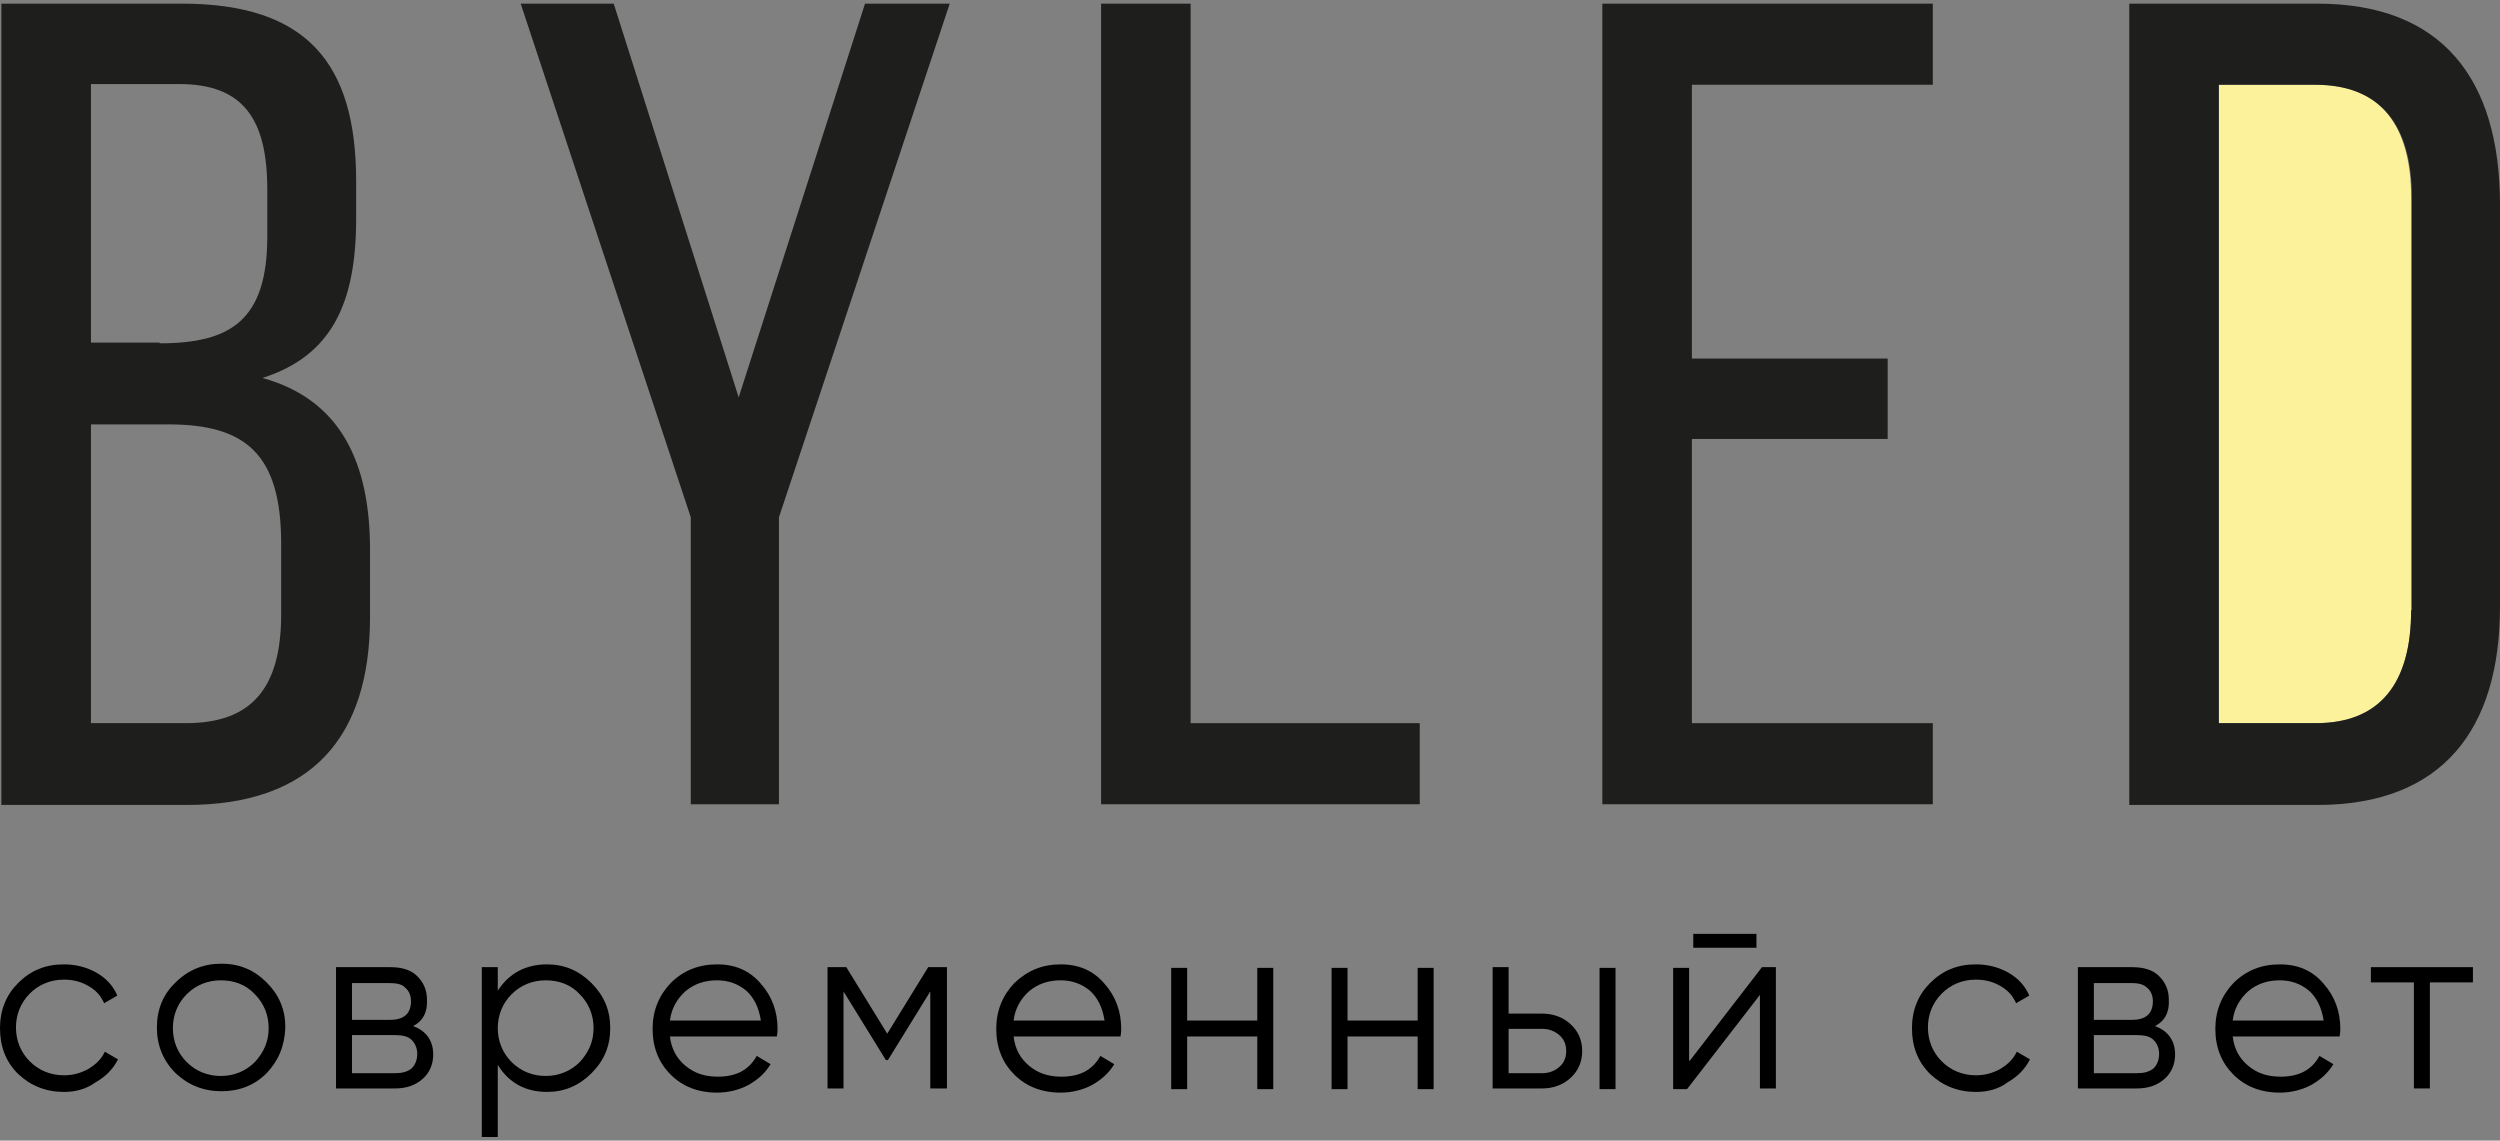
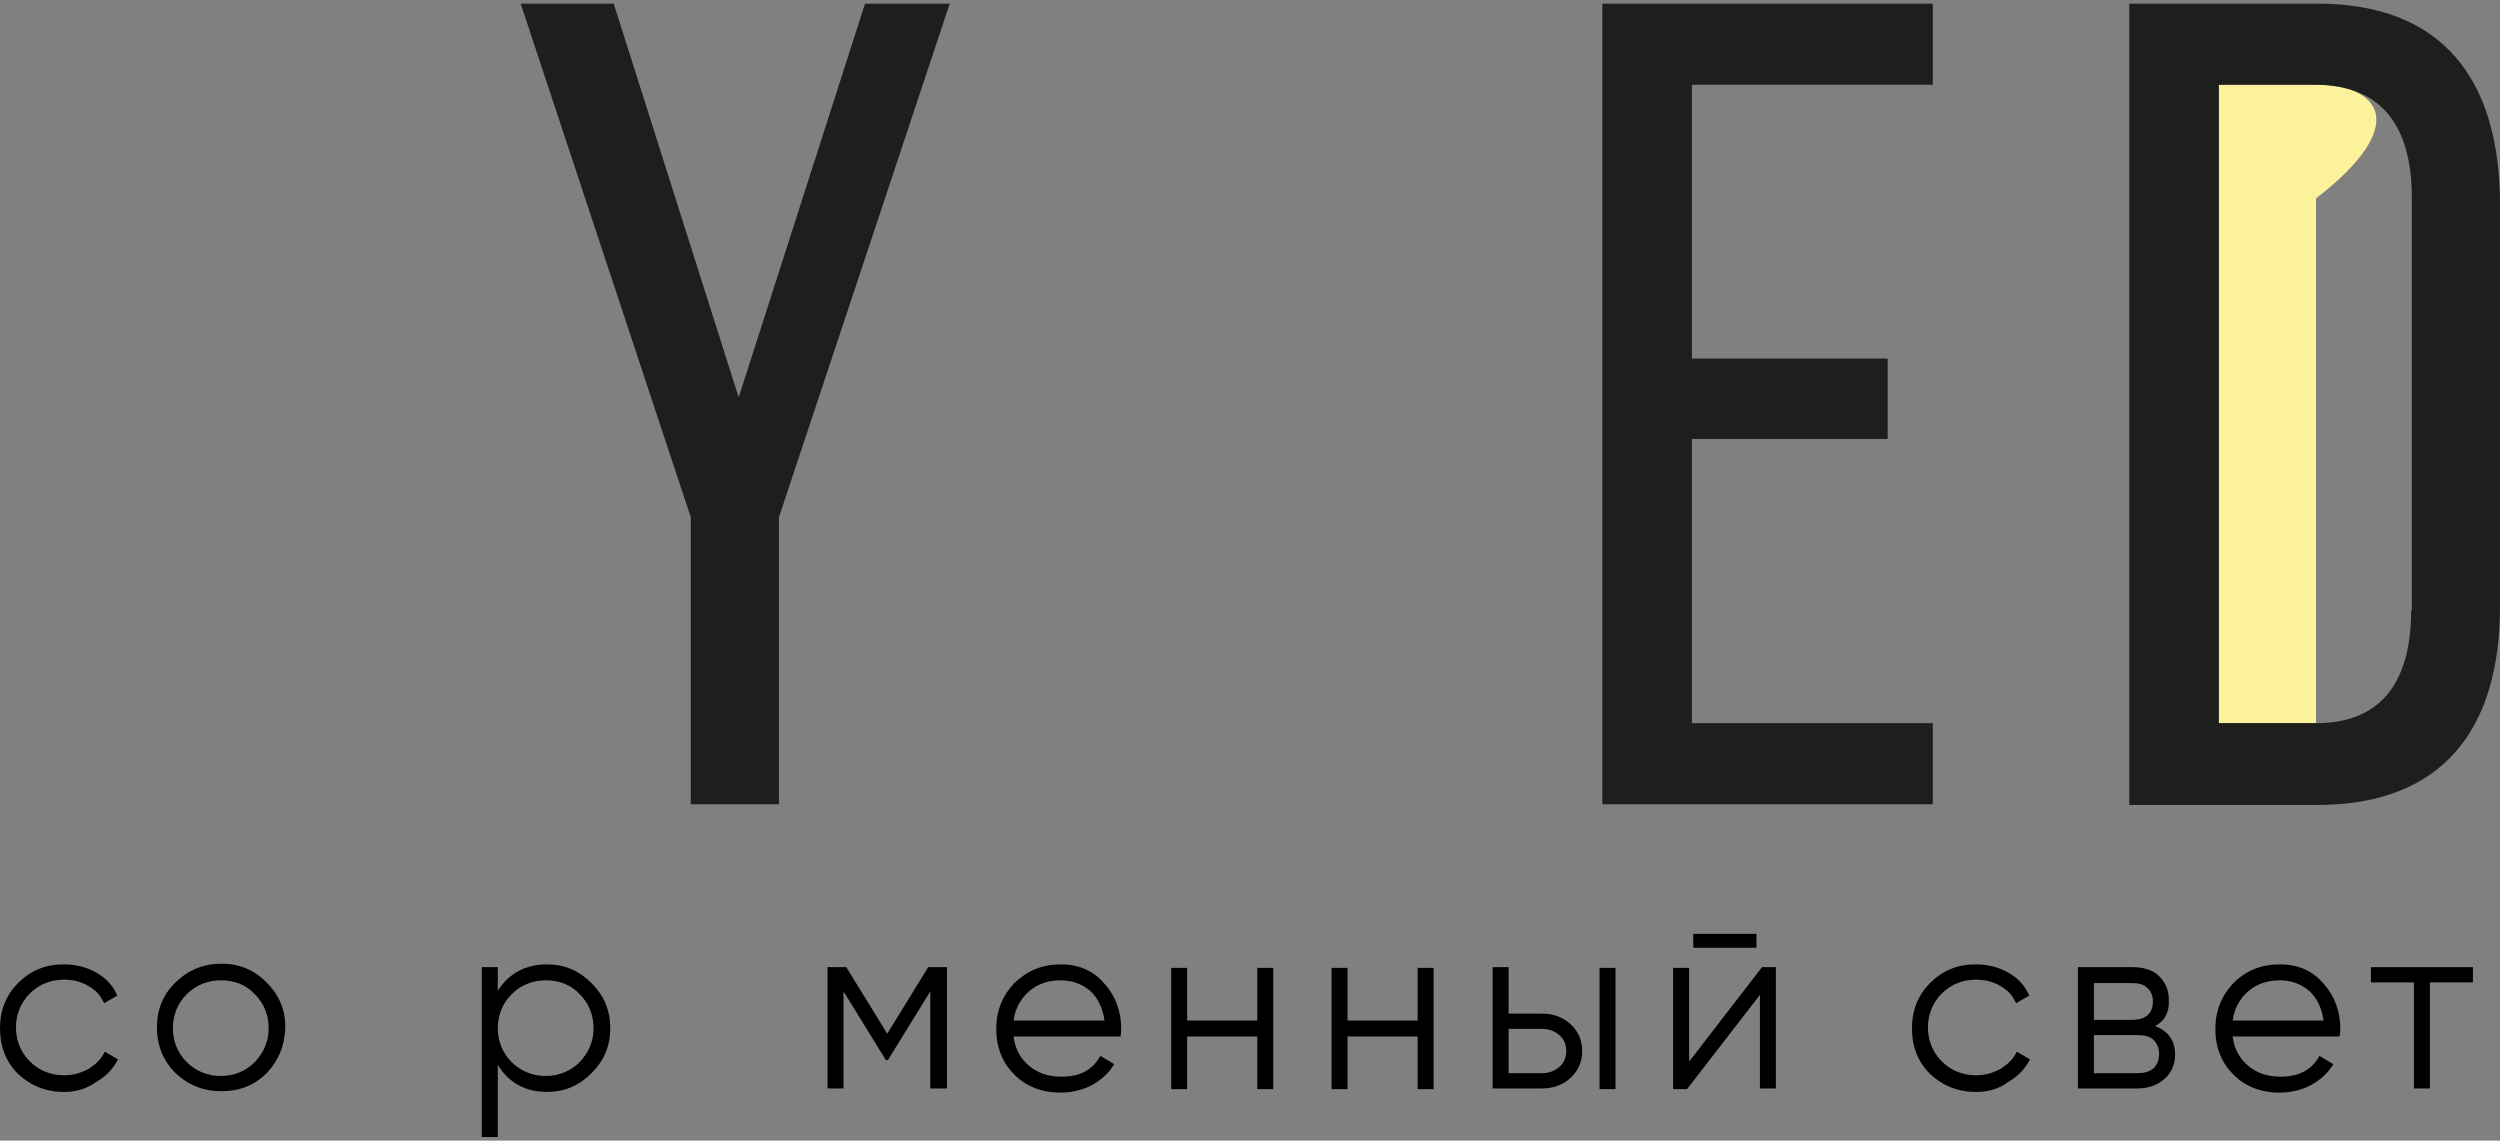
<svg xmlns="http://www.w3.org/2000/svg" width="320" height="146" viewBox="0 0 320 146" fill="none">
  <rect x="0" y="0" width="320" height="146" fill="#808080" stroke="none" />
-   <path d="M23.282 0.467C39.278 0.467 45.587 8.098 45.587 23.181V27.972C45.587 38.797 42.477 45.54 33.59 48.379C43.543 51.13 47.364 59.115 47.364 70.383V78.99C47.364 94.339 39.9 103.034 23.904 103.034H0.177V0.467H23.282ZM20.438 43.943C29.502 43.943 34.212 41.015 34.212 30.279V24.246C34.212 15.196 31.102 10.759 22.927 10.759H11.641V43.854H20.438V43.943ZM23.815 92.564C32.168 92.564 35.989 88.128 35.989 78.635V69.585C35.989 58.139 31.457 54.324 21.593 54.324H11.641V92.564H23.815Z" fill="#1E1E1C" />
  <path d="M88.419 66.213L66.647 0.467H78.555L94.551 50.864L110.724 0.467H121.565L99.705 66.213V102.945H88.419V66.213Z" fill="#1E1E1C" />
-   <path d="M140.938 103.034V0.467H152.401V92.564H181.727V102.945H140.938V103.034Z" fill="#1E1E1C" />
  <path d="M241.622 45.895V56.187H216.562V92.565H247.398V102.945H205.099V0.467H247.398V10.848H216.562V45.895H241.622Z" fill="#1E1E1C" />
-   <path d="M296.361 10.848H284.009V92.564H296.45C304.626 92.564 308.625 87.418 308.625 78.102V25.399C308.625 15.994 304.715 10.848 296.361 10.848Z" fill="#FCF29B" />
+   <path d="M296.361 10.848H284.009V92.564H296.45V25.399C308.625 15.994 304.715 10.848 296.361 10.848Z" fill="#FCF29B" />
  <path d="M296.629 0.467H272.546V103.034H296.629C312.624 103.034 320 93.363 320 77.659V25.932C319.911 10.138 312.624 0.467 296.629 0.467ZM308.625 78.102C308.625 87.507 304.626 92.564 296.451 92.564H284.01V10.848H296.362C304.715 10.848 308.714 15.994 308.714 25.311V78.102H308.625Z" fill="#1E1E1C" />
  <path d="M8.175 139.766C5.865 139.766 3.91 138.967 2.31 137.459C0.71 135.862 -0 133.91 -0 131.603C-0 129.296 0.799 127.344 2.31 125.836C3.91 124.239 5.776 123.44 8.175 123.44C9.686 123.44 11.107 123.795 12.352 124.505C13.596 125.215 14.484 126.191 15.018 127.433L13.329 128.409C12.885 127.433 12.263 126.723 11.285 126.191C10.397 125.659 9.33 125.392 8.175 125.392C6.487 125.392 4.976 126.013 3.821 127.167C2.665 128.32 2.043 129.829 2.043 131.514C2.043 133.2 2.665 134.709 3.821 135.862C4.976 137.015 6.487 137.637 8.175 137.637C9.33 137.637 10.308 137.37 11.285 136.838C12.174 136.306 12.974 135.596 13.418 134.62L15.106 135.596C14.484 136.838 13.507 137.814 12.263 138.524C11.019 139.411 9.686 139.766 8.175 139.766Z" fill="black" />
  <path d="M34.123 137.371C32.524 138.968 30.569 139.678 28.347 139.678C26.037 139.678 24.082 138.879 22.482 137.371C20.883 135.774 20.083 133.822 20.083 131.515C20.083 129.208 20.883 127.256 22.482 125.748C24.082 124.151 26.037 123.352 28.347 123.352C30.658 123.352 32.524 124.151 34.123 125.748C35.723 127.345 36.523 129.208 36.523 131.515C36.434 133.91 35.634 135.774 34.123 137.371ZM23.904 135.951C25.059 137.105 26.57 137.726 28.259 137.726C29.947 137.726 31.458 137.105 32.613 135.951C33.768 134.709 34.39 133.289 34.39 131.604C34.39 129.918 33.768 128.409 32.613 127.256C31.458 126.014 29.947 125.481 28.259 125.481C26.57 125.481 25.059 126.103 23.904 127.256C22.749 128.409 22.127 129.918 22.127 131.604C22.127 133.289 22.749 134.798 23.904 135.951Z" fill="black" />
-   <path d="M52.874 131.337C54.562 131.958 55.451 133.2 55.451 134.975C55.451 136.217 55.006 137.282 54.118 138.08C53.229 138.879 52.074 139.322 50.563 139.322H43.01V123.795H49.941C51.452 123.795 52.607 124.15 53.407 124.949C54.207 125.747 54.651 126.723 54.651 127.966C54.74 129.563 54.118 130.716 52.874 131.337ZM49.941 125.836H45.054V130.539H49.941C51.718 130.539 52.607 129.74 52.607 128.143C52.607 127.433 52.34 126.812 51.896 126.457C51.541 126.014 50.83 125.836 49.941 125.836ZM45.054 137.37H50.563C51.452 137.37 52.163 137.193 52.696 136.749C53.14 136.306 53.407 135.685 53.407 134.886C53.407 134.176 53.14 133.555 52.696 133.112C52.252 132.668 51.541 132.491 50.563 132.491H45.054V137.37Z" fill="black" />
  <path d="M70.025 123.44C72.246 123.44 74.112 124.239 75.712 125.836C77.311 127.433 78.111 129.296 78.111 131.603C78.111 133.91 77.311 135.773 75.712 137.37C74.112 138.967 72.246 139.766 70.025 139.766C67.27 139.766 65.137 138.613 63.715 136.306V145.533H61.671V123.795H63.715V126.812C65.137 124.594 67.27 123.44 70.025 123.44ZM65.493 135.951C66.648 137.104 68.159 137.725 69.847 137.725C71.535 137.725 73.046 137.104 74.201 135.951C75.356 134.709 75.978 133.289 75.978 131.603C75.978 129.917 75.356 128.409 74.201 127.256C73.046 126.013 71.535 125.481 69.847 125.481C68.159 125.481 66.648 126.102 65.493 127.256C64.337 128.409 63.715 129.917 63.715 131.603C63.715 133.289 64.337 134.797 65.493 135.951Z" fill="black" />
-   <path d="M91.796 123.44C94.107 123.44 95.973 124.239 97.394 125.925C98.816 127.522 99.527 129.474 99.527 131.692C99.527 131.781 99.527 132.136 99.438 132.668H85.753C85.931 134.265 86.642 135.507 87.708 136.394C88.864 137.37 90.197 137.814 91.885 137.814C94.284 137.814 95.884 136.927 96.861 135.152L98.639 136.217C97.928 137.37 97.039 138.169 95.795 138.879C94.64 139.5 93.218 139.855 91.796 139.855C89.308 139.855 87.353 139.056 85.842 137.548C84.332 136.039 83.532 134.088 83.532 131.692C83.532 129.385 84.332 127.433 85.842 125.836C87.442 124.239 89.397 123.44 91.796 123.44ZM91.796 125.481C90.197 125.481 88.864 125.925 87.708 126.901C86.642 127.877 85.931 129.119 85.753 130.627H97.394C97.128 128.941 96.506 127.699 95.528 126.812C94.462 125.925 93.218 125.481 91.796 125.481Z" fill="black" />
  <path d="M118.81 123.795H121.209V139.322H119.077V126.901L113.656 135.685H113.389L107.969 126.901V139.322H105.925V123.795H108.324L113.567 132.313L118.81 123.795Z" fill="black" />
  <path d="M135.784 123.44C138.094 123.44 139.961 124.239 141.382 125.925C142.804 127.522 143.515 129.474 143.515 131.692C143.515 131.781 143.515 132.136 143.426 132.668H129.741C129.919 134.265 130.63 135.507 131.696 136.394C132.851 137.37 134.184 137.814 135.873 137.814C138.272 137.814 139.872 136.927 140.849 135.152L142.626 136.217C141.916 137.37 141.027 138.169 139.783 138.879C138.628 139.5 137.206 139.855 135.784 139.855C133.296 139.855 131.341 139.056 129.83 137.548C128.319 136.039 127.52 134.088 127.52 131.692C127.52 129.385 128.319 127.433 129.83 125.836C131.518 124.239 133.385 123.44 135.784 123.44ZM135.784 125.481C134.184 125.481 132.851 125.925 131.696 126.901C130.63 127.877 129.919 129.119 129.741 130.627H141.382C141.116 128.941 140.494 127.699 139.516 126.812C138.45 125.925 137.206 125.481 135.784 125.481Z" fill="black" />
  <path d="M160.933 130.628V123.885H162.977V139.412H160.933V132.669H151.957V139.412H149.914V123.885H151.957V130.628H160.933Z" fill="black" />
  <path d="M181.46 130.628V123.885H183.503V139.412H181.46V132.669H172.484V139.412H170.44V123.885H172.484V130.628H181.46Z" fill="black" />
  <path d="M193.101 129.74H197.367C198.789 129.74 200.033 130.184 201.01 131.071C201.988 131.958 202.521 133.112 202.521 134.531C202.521 135.951 201.988 137.104 201.01 137.992C200.033 138.879 198.789 139.322 197.367 139.322H191.058V123.795H193.101V129.74ZM193.101 137.37H197.367C198.256 137.37 198.967 137.104 199.589 136.572C200.211 136.04 200.477 135.33 200.477 134.531C200.477 133.733 200.211 133.023 199.589 132.491C198.967 131.958 198.256 131.692 197.367 131.692H193.101V137.37ZM204.743 139.411V123.884H206.787V139.411H204.743Z" fill="black" />
  <path d="M216.294 135.773L225.536 123.795H227.313V139.322H225.27V127.344L215.939 139.411H214.162V123.884H216.205V135.773H216.294ZM224.825 121.311H216.739V119.537H224.825V121.311Z" fill="black" />
  <path d="M252.906 139.766C250.596 139.766 248.64 138.967 247.041 137.459C245.441 135.862 244.73 133.91 244.73 131.603C244.73 129.296 245.53 127.344 247.041 125.836C248.64 124.239 250.507 123.44 252.906 123.44C254.417 123.44 255.838 123.795 257.083 124.505C258.327 125.215 259.215 126.191 259.748 127.433L258.06 128.409C257.616 127.433 256.994 126.723 256.016 126.191C255.128 125.659 254.061 125.392 252.906 125.392C251.218 125.392 249.707 126.013 248.552 127.167C247.396 128.32 246.774 129.829 246.774 131.514C246.774 133.2 247.396 134.709 248.552 135.862C249.707 137.015 251.218 137.637 252.906 137.637C254.061 137.637 255.039 137.37 256.016 136.838C256.905 136.306 257.705 135.596 258.149 134.62L259.837 135.596C259.215 136.838 258.238 137.814 256.994 138.524C255.838 139.411 254.417 139.766 252.906 139.766Z" fill="black" />
  <path d="M275.834 131.337C277.523 131.958 278.411 133.2 278.411 134.975C278.411 136.217 277.967 137.282 277.078 138.08C276.19 138.879 275.034 139.322 273.524 139.322H265.97V123.795H272.902C274.412 123.795 275.568 124.15 276.367 124.949C277.167 125.747 277.611 126.723 277.611 127.966C277.7 129.563 277.078 130.716 275.834 131.337ZM272.902 125.836H268.014V130.539H272.902C274.679 130.539 275.568 129.74 275.568 128.143C275.568 127.433 275.301 126.812 274.857 126.457C274.412 126.014 273.79 125.836 272.902 125.836ZM268.014 137.37H273.524C274.412 137.37 275.123 137.193 275.656 136.749C276.101 136.306 276.367 135.685 276.367 134.886C276.367 134.176 276.101 133.555 275.656 133.112C275.212 132.668 274.501 132.491 273.524 132.491H268.014V137.37Z" fill="black" />
  <path d="M291.829 123.44C294.139 123.44 296.005 124.239 297.427 125.925C298.849 127.522 299.56 129.474 299.56 131.692C299.56 131.781 299.56 132.136 299.471 132.668H285.786C285.964 134.265 286.675 135.507 287.741 136.394C288.896 137.37 290.229 137.814 291.918 137.814C294.317 137.814 295.917 136.927 296.894 135.152L298.671 136.217C297.96 137.37 297.072 138.169 295.828 138.879C294.672 139.5 293.251 139.855 291.829 139.855C289.341 139.855 287.386 139.056 285.875 137.548C284.364 136.039 283.564 134.088 283.564 131.692C283.564 129.385 284.364 127.433 285.875 125.836C287.474 124.239 289.429 123.44 291.829 123.44ZM291.829 125.481C290.229 125.481 288.896 125.925 287.741 126.901C286.675 127.877 285.964 129.119 285.786 130.627H297.427C297.161 128.941 296.539 127.699 295.561 126.812C294.495 125.925 293.251 125.481 291.829 125.481Z" fill="black" />
  <path d="M303.471 123.795H316.534V125.747H311.024V139.322H308.98V125.747H303.471V123.795Z" fill="black" />
</svg>